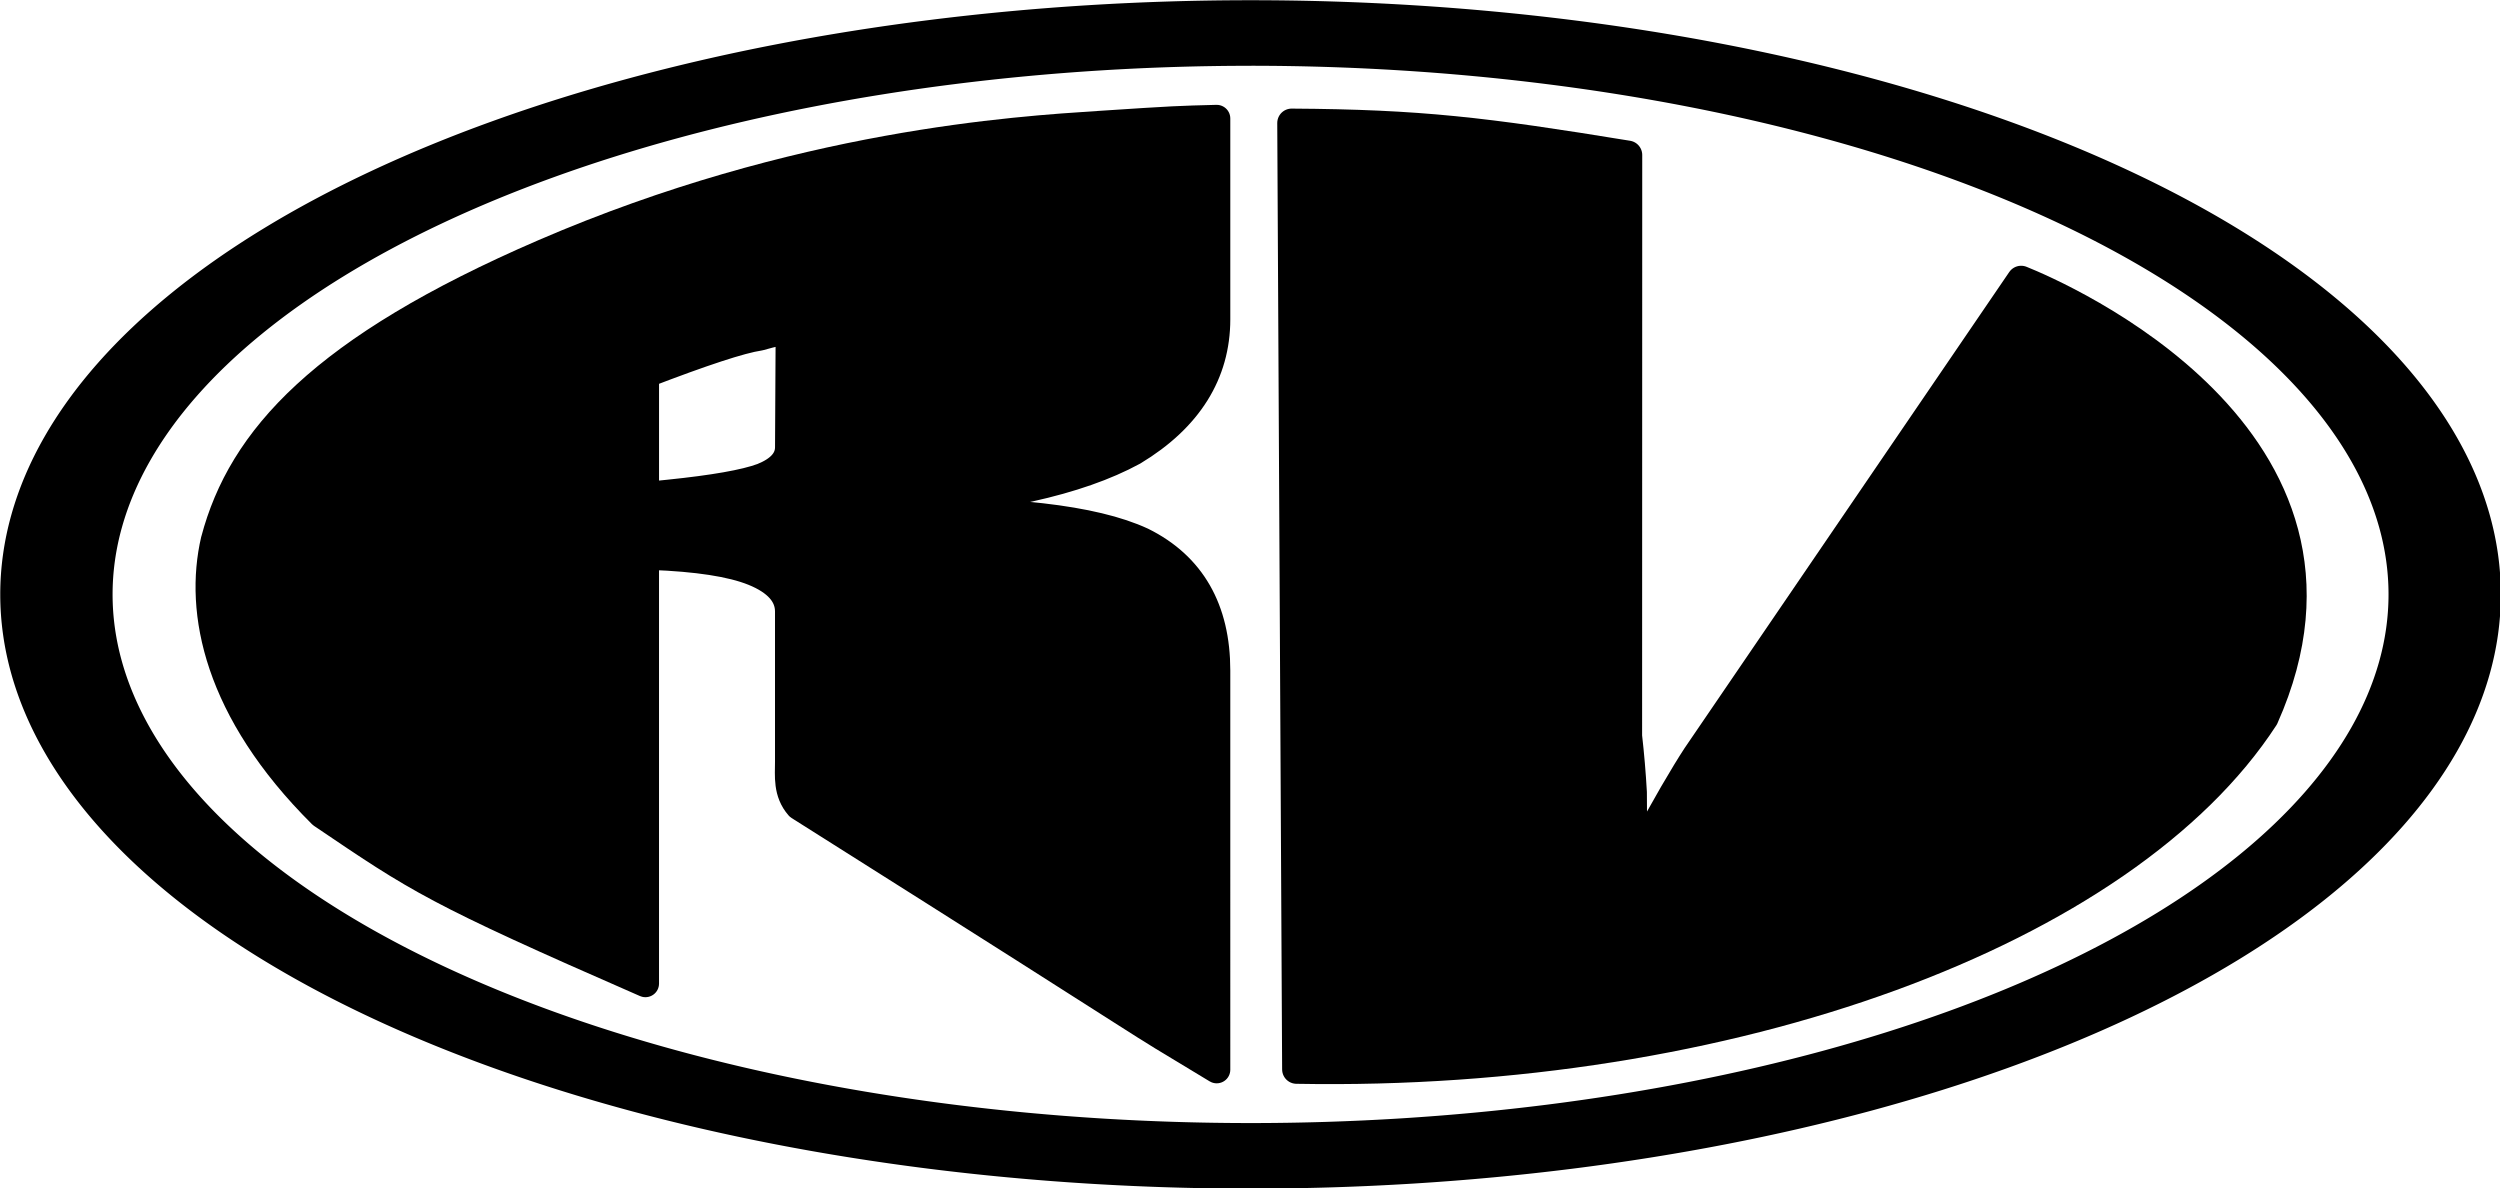
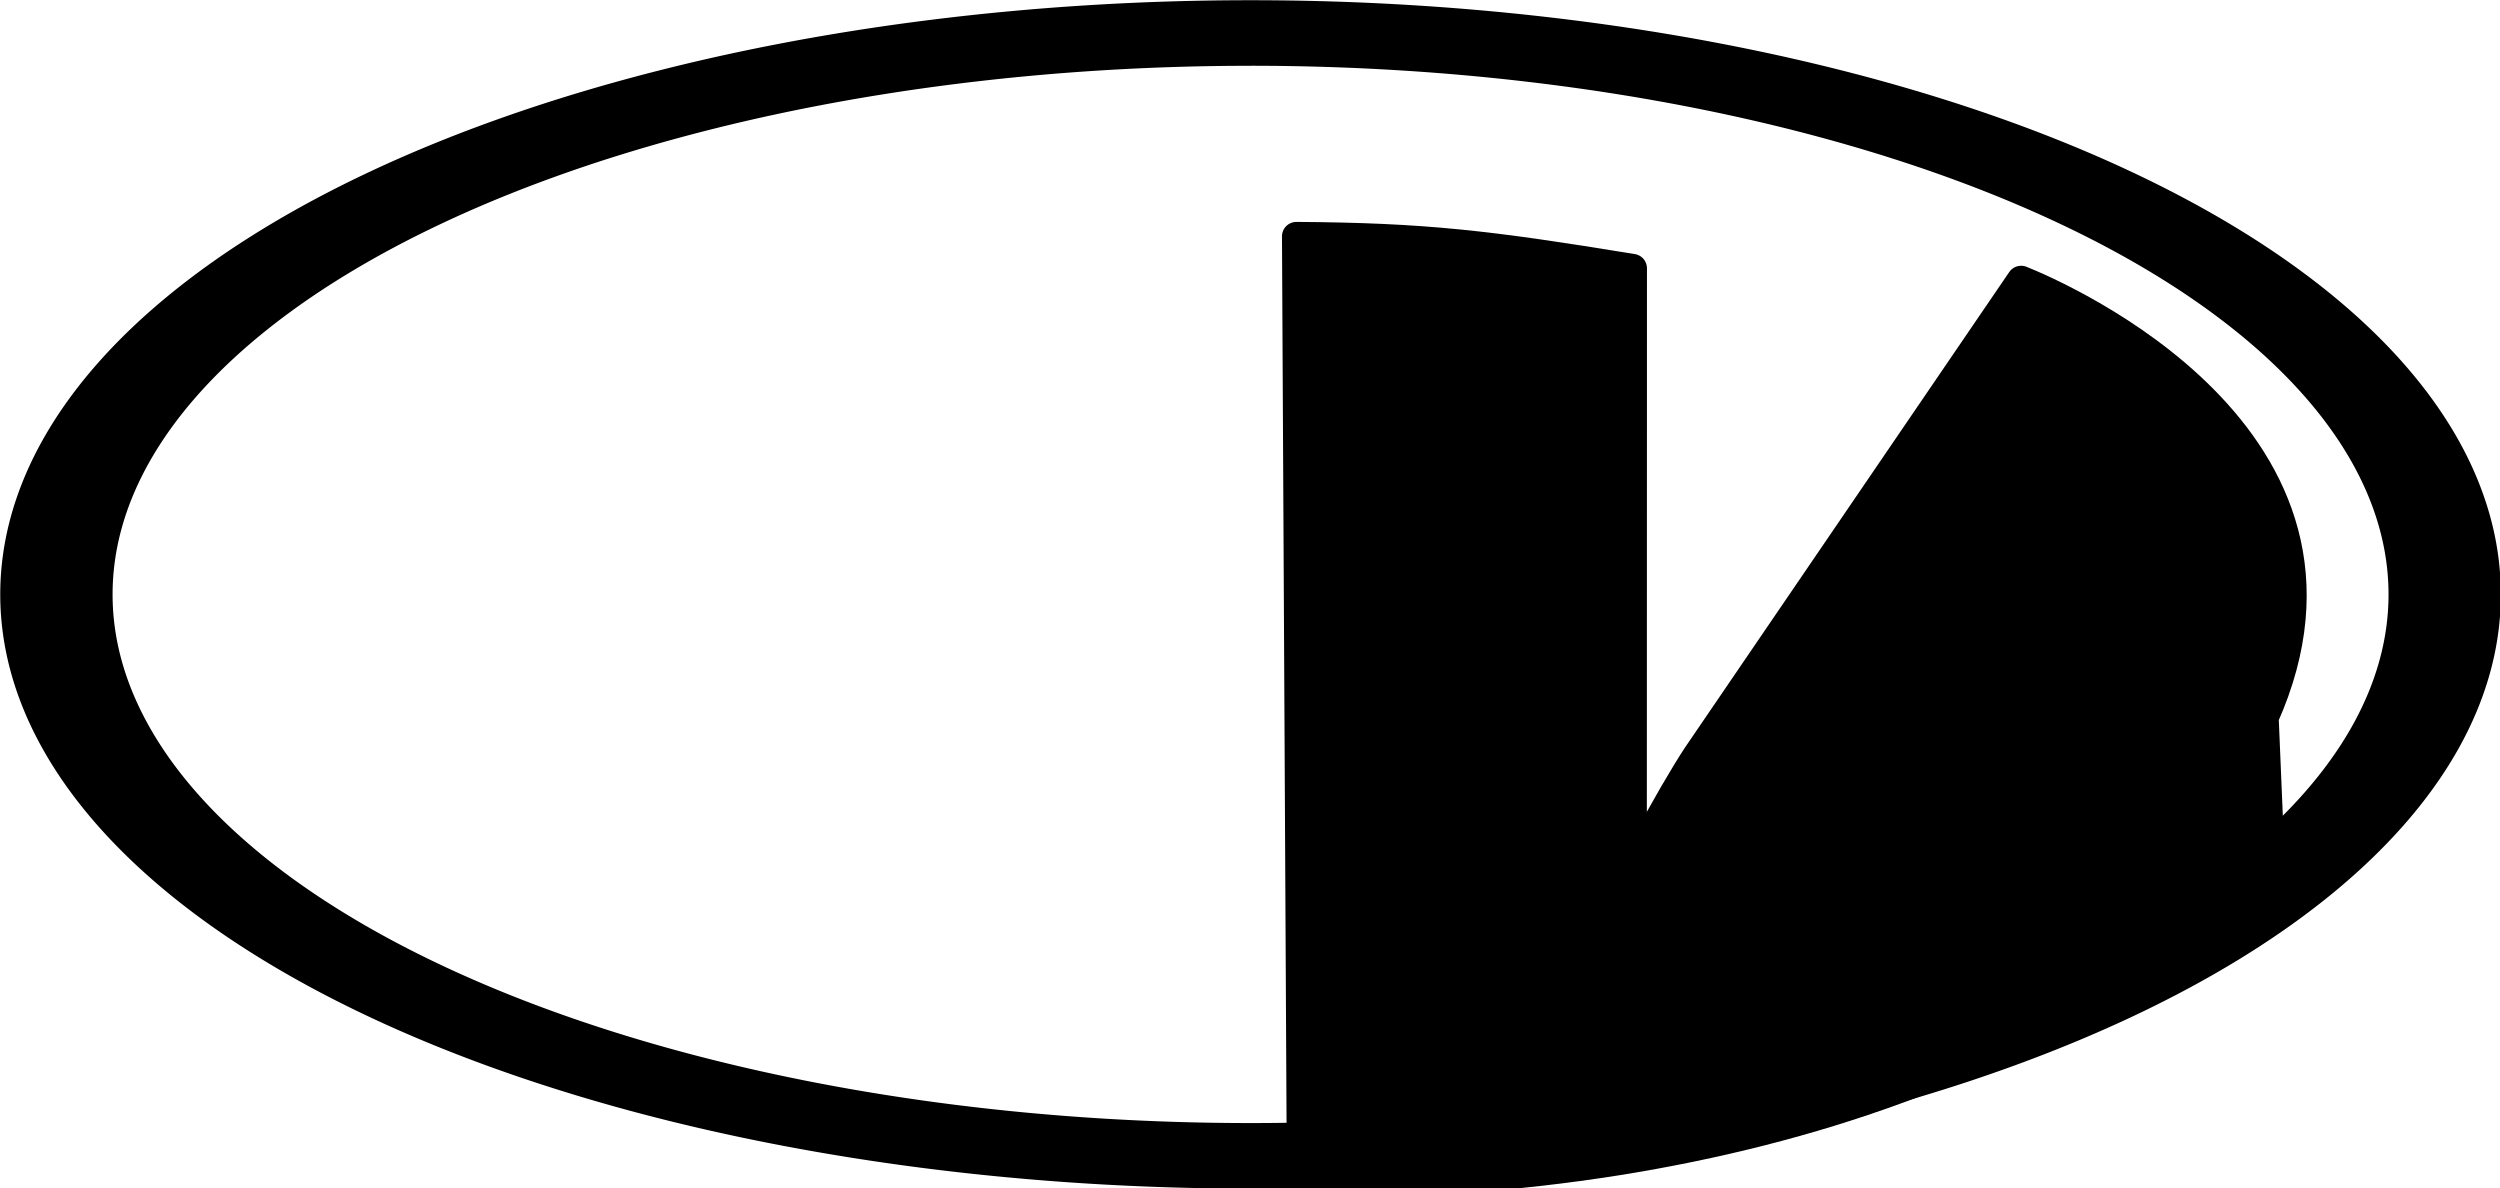
<svg xmlns="http://www.w3.org/2000/svg" width="497.086" height="236.237" viewBox="0 0 131.521 62.504" version="1.1" id="svg1" xml:space="preserve">
  <defs id="defs1" />
  <g id="layer1" transform="translate(-143.738,-4.46)">
    <g id="g51-9" style="stroke:#000000;stroke-opacity:1" transform="matrix(1.447,0,0,1.447,84.561,-50.498)">
      <path id="path50-5" style="fill:#000000;fill-opacity:1;stroke:#000000;stroke-width:1.047;stroke-linecap:round;stroke-linejoin:round;stroke-dasharray:none;stroke-opacity:1;paint-order:stroke markers fill" d="M 86.362,38.512 A 44.933,21.079 0 0 0 41.429,59.592 44.933,21.079 0 0 0 86.362,80.671 44.933,21.079 0 0 0 131.295,59.592 44.933,21.079 0 0 0 86.362,38.512 Z m 0,1.336 A 41.897,19.743 0 0 1 128.259,59.592 41.897,19.743 0 0 1 86.362,79.335 41.897,19.743 0 0 1 44.466,59.592 41.897,19.743 0 0 1 86.362,39.849 Z" />
      <g id="g50-0" style="fill:#000000;fill-opacity:1" transform="matrix(0.91,0,0,0.91,-29.17,41.313)">
-         <path d="m 108.504,14.206 0.025,-4.628 c 0,0 0.018,-0.113 -1.193,0.228 -0.739,0.109 -2.257,0.609 -4.553,1.491 v 4.843 l 0.934,-0.096 c 1.79,-0.184 3.035,-0.401 3.736,-0.66 0.7,-0.281 1.051,-0.676 1.051,-1.178 z m -22.939,3.706 c 1.07,-4.04 4.29,-7.649 13.152,-11.477 10.164,-4.39 18.973,-4.91 22.161,-5.121 3.176,-0.21 3.178,-0.202 4.728,-0.244 v 8.025 c 0,2.161 -1.109,3.957 -3.327,5.293 -2.218,1.208 -5.526,1.923 -9.923,2.224 v 0.15 c 4.903,-0.092 8.327,0.288 10.273,1.189 1.985,0.983 2.977,2.732 2.977,5.173 V 39.076 c -4.523,-2.727 -0.021,0.011 -16.694,-10.516 -0.494,-0.563 -0.409,-1.222 -0.409,-1.787 v -0.864 -5.139 c 0,-0.662 -0.467,-1.193 -1.401,-1.572 -0.895,-0.361 -2.257,-0.565 -4.086,-0.634 l -0.234,-0.009 v 17.08 c -8.472,-3.701 -9.058,-4.129 -12.938,-6.753 -4.177,-4.159 -4.946,-8.103 -4.281,-10.969 z" id="text49-4" style="font-size:11.995px;line-height:35.6px;font-family:'Swiss911 XCm BT';-inkscape-font-specification:'Swiss911 XCm BT, Normal';text-align:center;letter-spacing:0px;word-spacing:0px;text-orientation:upright;text-anchor:middle;fill:#000000;fill-opacity:1;stroke-width:1.087;stroke-linecap:round;stroke-linejoin:round;paint-order:stroke markers fill" aria-label="R" />
-         <path d="M 167.46,25 C 172.45,13.811 159.219,8.123 157.746,7.531 L 144.778,26.547 c -0.243,0.371 -0.55,0.875 -0.922,1.514 -0.375,0.649 -0.767,1.354 -1.179,2.118 l -0.461,0.097 c 0.01,-0.787 0.011,-1.547 0.002,-2.278 -0.042,-0.753 -0.106,-1.502 -0.191,-2.249 l 0.005,-23.219 c -5.765,-0.941 -8.3,-1.244 -13.431,-1.278 l 0.195,37.811 c 17.331,0.32 33.101,-5.504 38.665,-14.063 z" id="text50-8" style="font-size:11.995px;line-height:35.6px;font-family:'Swiss911 XCm BT';-inkscape-font-specification:'Swiss911 XCm BT, Normal';text-align:center;letter-spacing:0px;word-spacing:0px;text-orientation:upright;text-anchor:middle;fill:#000000;fill-opacity:1;stroke-width:1.151;stroke-linecap:round;stroke-linejoin:round;paint-order:stroke markers fill" aria-label="V" />
+         <path d="M 167.46,25 C 172.45,13.811 159.219,8.123 157.746,7.531 L 144.778,26.547 c -0.243,0.371 -0.55,0.875 -0.922,1.514 -0.375,0.649 -0.767,1.354 -1.179,2.118 l -0.461,0.097 l 0.005,-23.219 c -5.765,-0.941 -8.3,-1.244 -13.431,-1.278 l 0.195,37.811 c 17.331,0.32 33.101,-5.504 38.665,-14.063 z" id="text50-8" style="font-size:11.995px;line-height:35.6px;font-family:'Swiss911 XCm BT';-inkscape-font-specification:'Swiss911 XCm BT, Normal';text-align:center;letter-spacing:0px;word-spacing:0px;text-orientation:upright;text-anchor:middle;fill:#000000;fill-opacity:1;stroke-width:1.151;stroke-linecap:round;stroke-linejoin:round;paint-order:stroke markers fill" aria-label="V" />
      </g>
    </g>
  </g>
</svg>